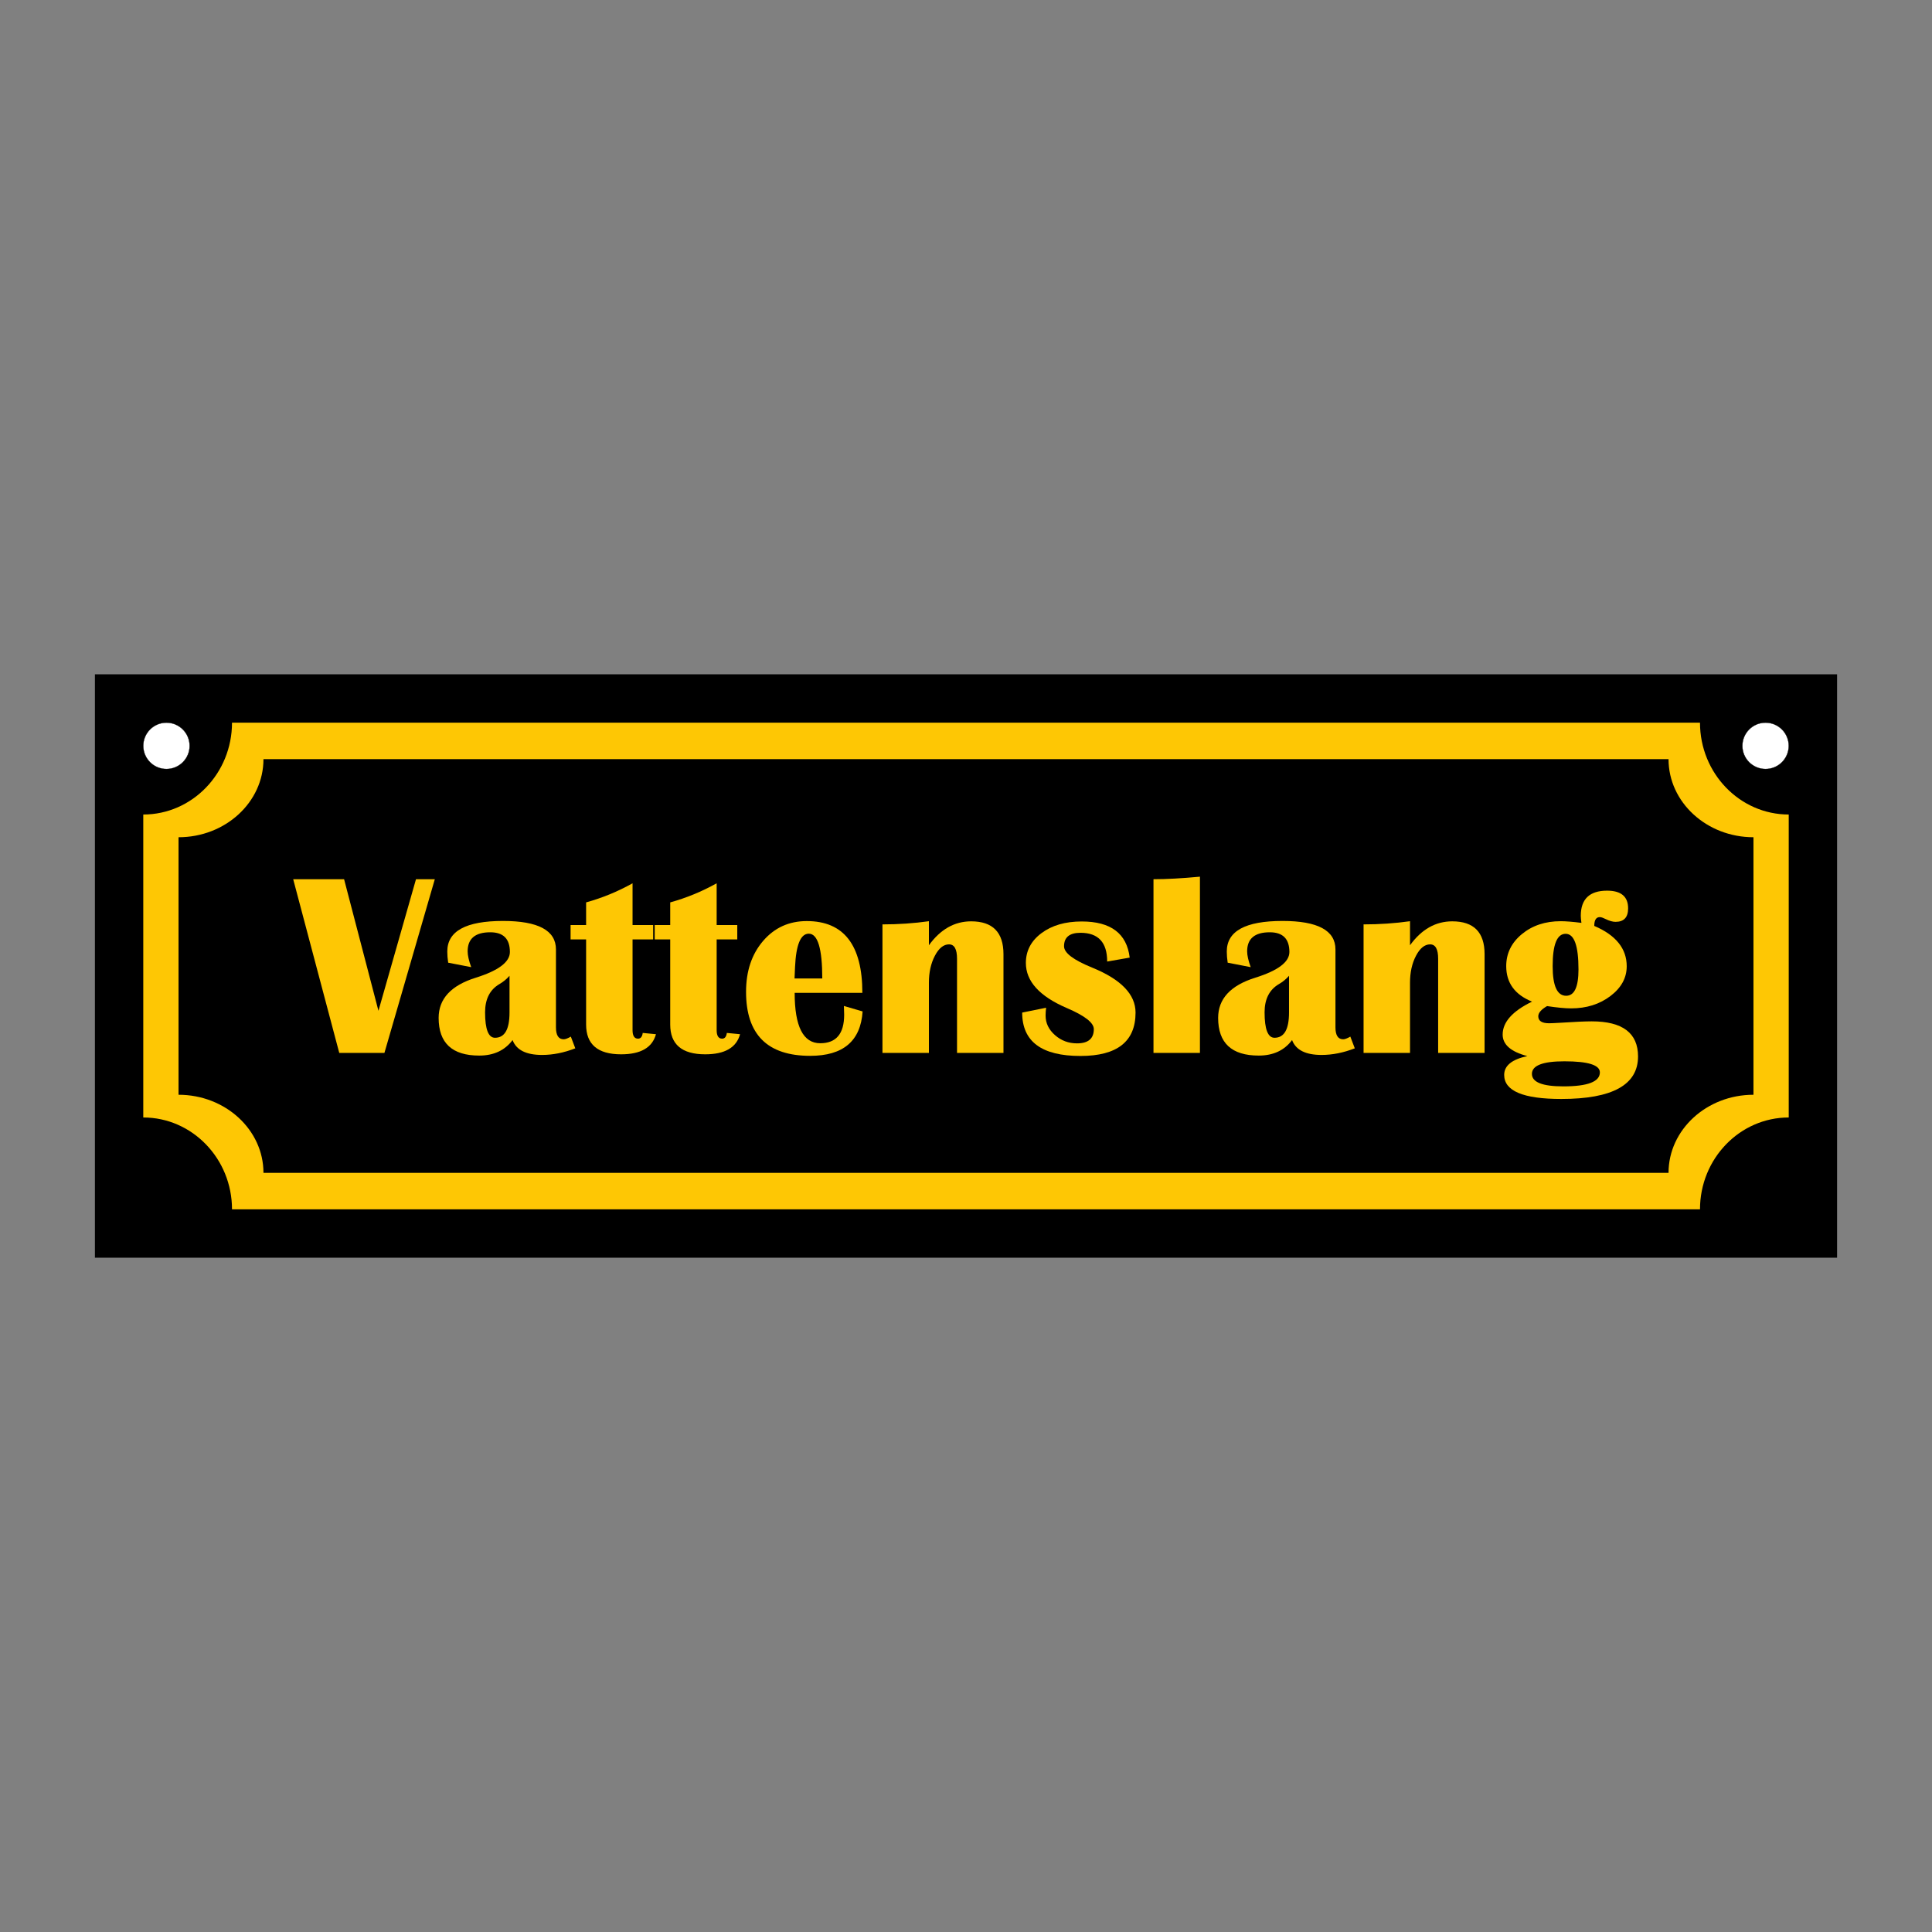
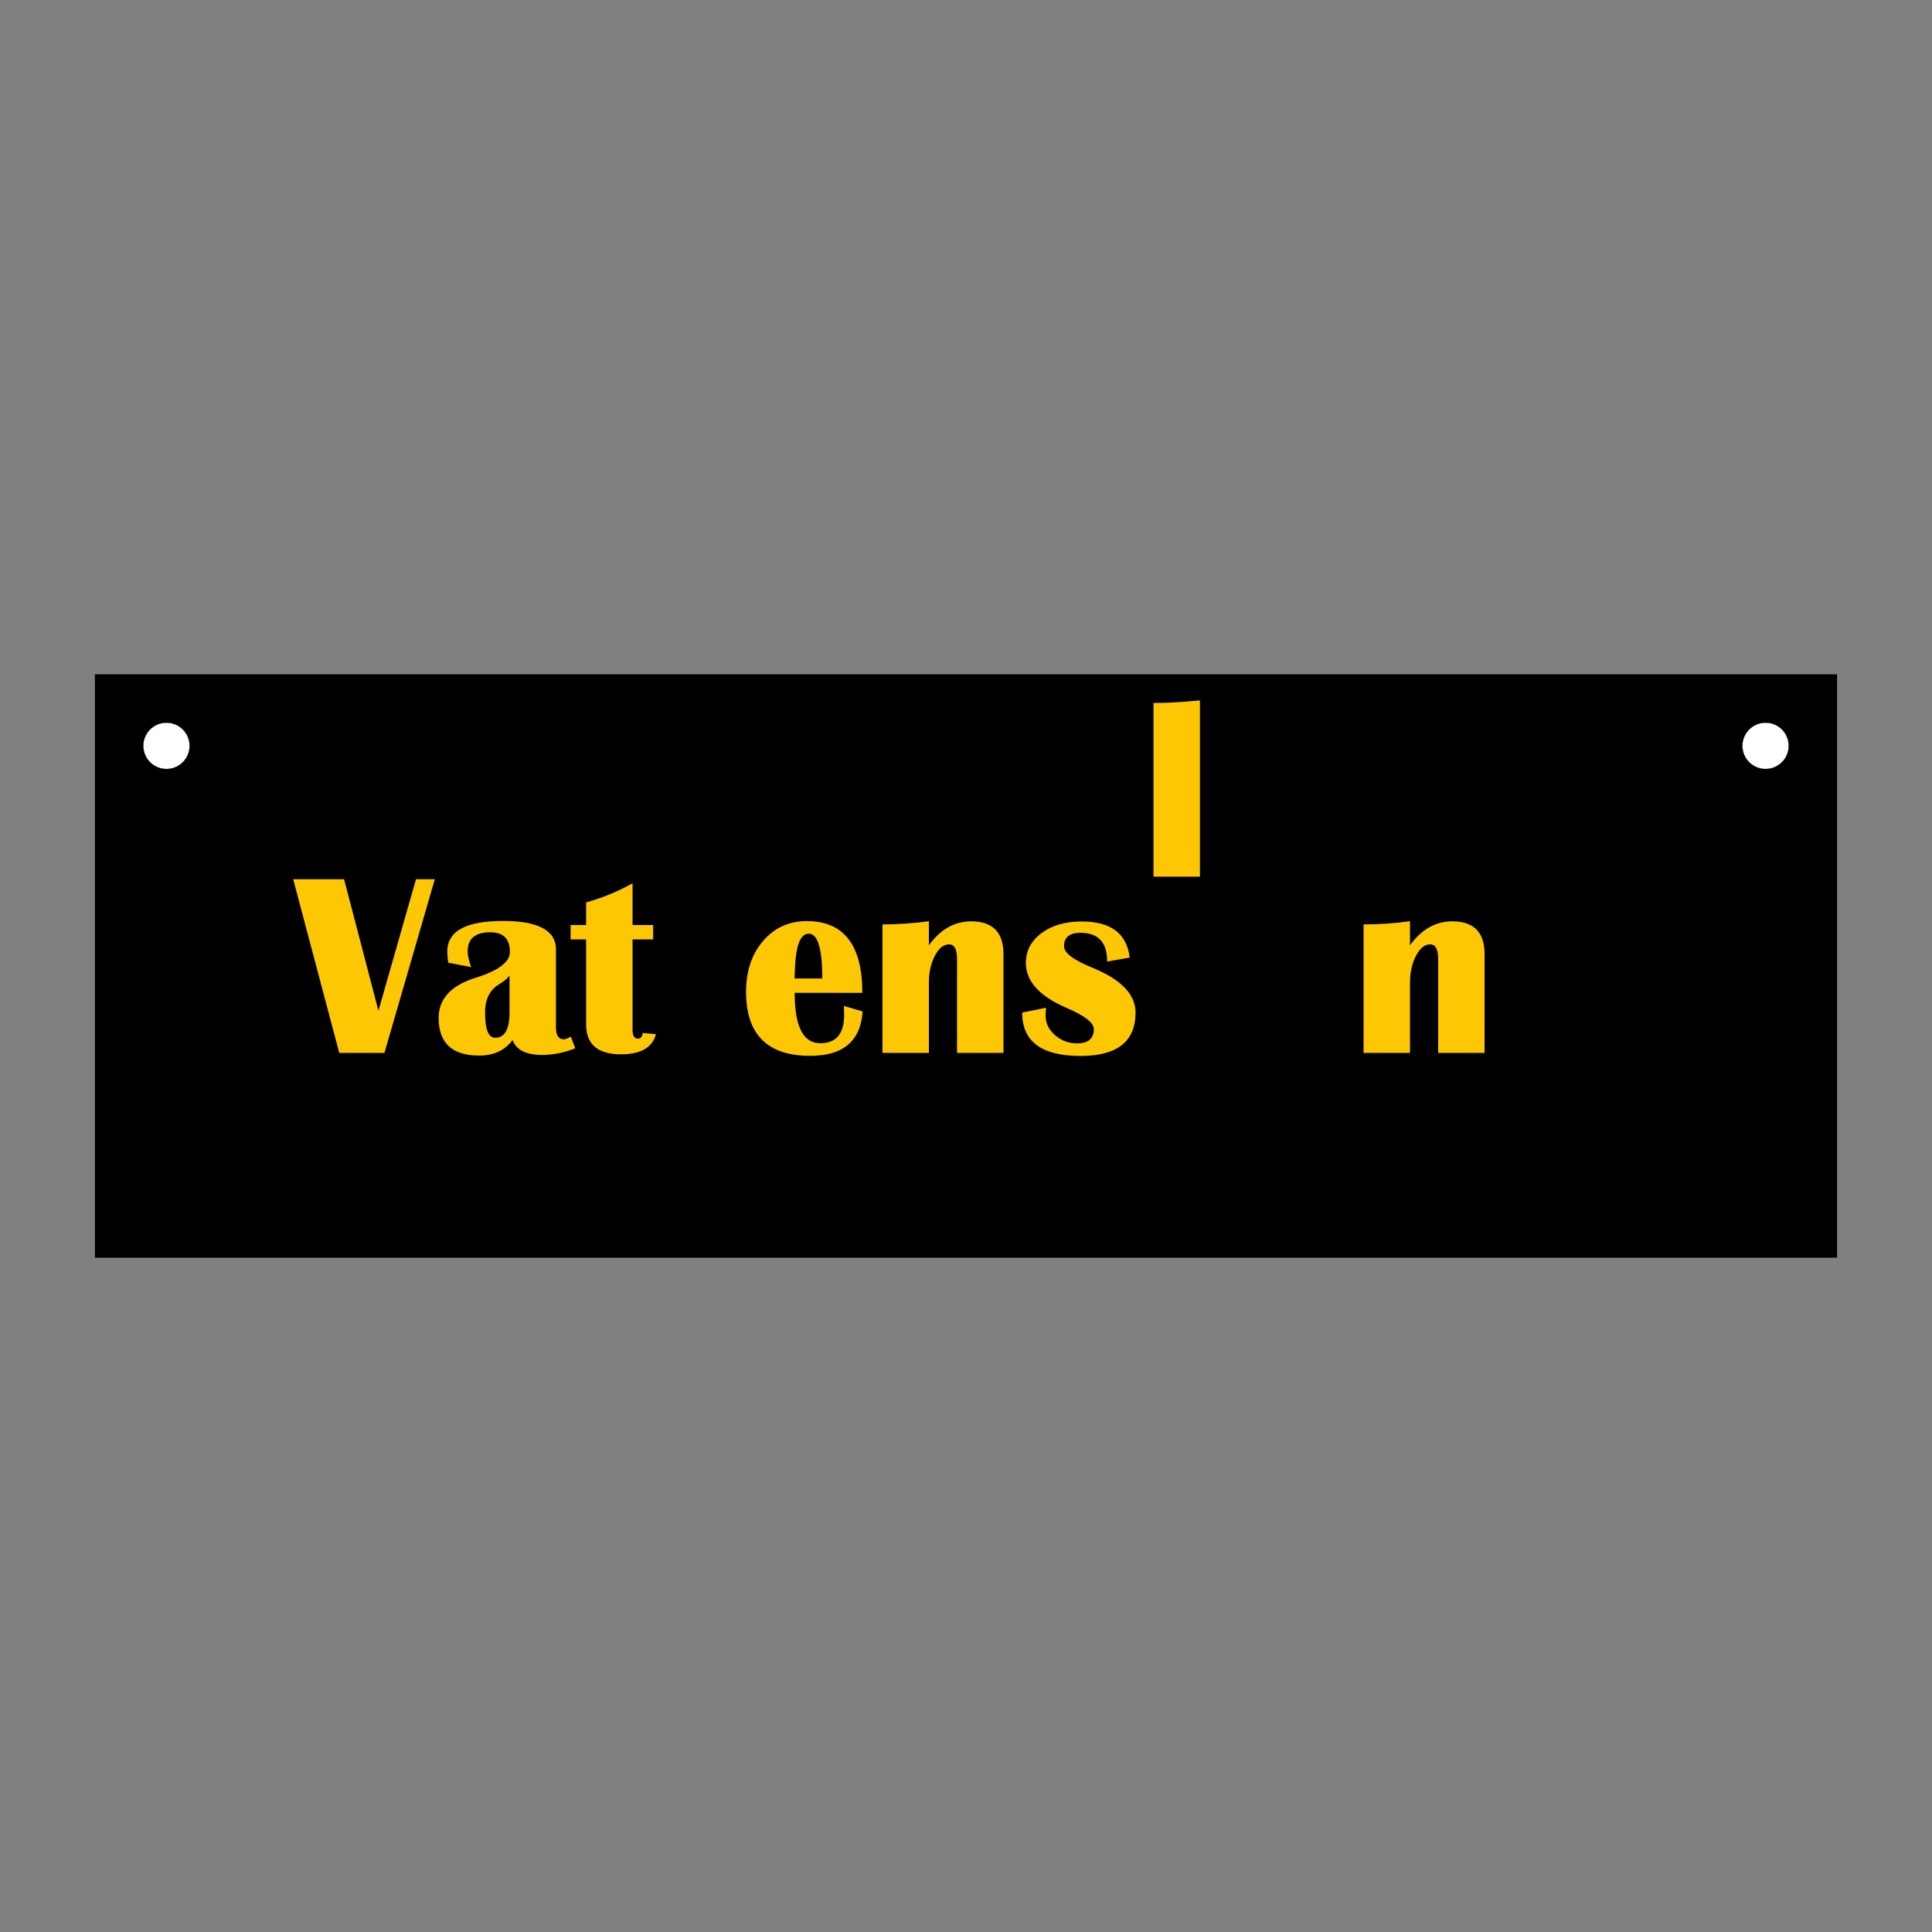
<svg xmlns="http://www.w3.org/2000/svg" id="Layer_2" data-name="Layer 2" viewBox="0 0 2048 2048">
  <rect x="0" y="0" width="2048" height="2048" fill="#808080" stroke="none" />
  <defs>
    <style>
      .cls-1 {
        stroke-width: 4.252px;
      }

      .cls-1, .cls-2 {
        stroke: #000;
        stroke-miterlimit: 10;
      }

      .cls-3 {
        fill: #fec704;
      }

      .cls-4 {
        fill: none;
      }

      .cls-2 {
        fill: #fff;
        stroke-width: .283px;
      }
    </style>
  </defs>
  <g id="Layer_1-2" data-name="Layer 1">
    <rect class="cls-4" x="0" y="0" width="2047.999" height="2047.999" />
    <rect class="cls-1" x="102.74" y="716.914" width="1842.519" height="614.173" />
    <g>
      <circle class="cls-2" cx="176.441" cy="790.614" r="24.567" />
      <circle class="cls-2" cx="1871.559" cy="790.614" r="24.567" />
    </g>
    <g>
-       <path class="cls-3" d="m1802.063,766.047H245.938c0,53.694-42.197,97.376-94.064,97.376v321.153c51.867,0,94.064,43.683,94.064,97.376v.001h1556.125v-.001c0-53.693,42.196-97.376,94.063-97.376v-321.153c-51.867-.001-94.063-43.683-94.063-97.376Zm56.686,394.442c-49.644.001-90.032,37.131-90.032,82.77v.001H279.284v-.001c0-45.639-40.389-82.77-90.033-82.77v-272.979c49.644,0,90.033-37.13,90.033-82.77h1489.433c0,45.639,40.388,82.769,90.032,82.77v272.979Z" />
      <g>
        <path class="cls-3" d="m460.924,932.009l-53.418,184.116h-47.878l-48.83-184.116h53.951l36.419,139.471,39.796-139.471h19.961Z" />
        <path class="cls-3" d="m609.836,1111.271c-12.052,4.676-23.787,7.012-35.208,7.012-16.902,0-27.337-5.26-31.29-15.78-8.184,10.969-19.965,16.453-35.34,16.453-28.687,0-43.029-13.305-43.029-39.923,0-20.236,13.127-34.442,39.385-42.627,24.1-7.554,36.148-16.635,36.148-27.244,0-13.939-6.923-20.909-20.77-20.909-16.005,0-24.011,6.745-24.011,20.232,0,4.228,1.261,9.805,3.779,16.728l-24.413-4.723c-.635-4.223-.948-8.18-.948-11.87,0-21.582,19.695-32.373,59.084-32.373,37.405,0,56.109,10.076,56.109,30.215v82.549c0,8.455,2.742,12.678,8.231,12.678,1.701,0,4.223-.944,7.549-2.831l4.723,12.412Zm-69.735-76.887c-3.06,3.508-6.61,6.432-10.656,8.768-10.16,5.937-15.243,15.916-15.243,29.944,0,17.985,3.508,26.978,10.52,26.978,10.254,0,15.378-8.904,15.378-26.707v-38.983Z" />
        <path class="cls-3" d="m692.38,980.565v15.243h-21.849v96.175c0,6.022,1.934,9.035,5.802,9.035,2.785,0,4.452-2.023,4.989-6.068l14.028,1.346c-3.868,14.21-16.187,21.315-36.96,21.315-24.73,0-37.091-10.524-37.091-31.565v-90.238h-16.457v-15.243h16.457v-24.007c16.995-4.676,33.406-11.422,49.232-20.232v44.239h21.849Z" />
-         <path class="cls-3" d="m781.544,980.565v15.243h-21.853v96.175c0,6.022,1.934,9.035,5.798,9.035,2.789,0,4.452-2.023,4.993-6.068l14.028,1.346c-3.868,14.21-16.187,21.315-36.956,21.315-24.73,0-37.096-10.524-37.096-31.565v-90.238h-16.453v-15.243h16.453v-24.007c16.995-4.676,33.406-11.422,49.232-20.232v44.239h21.853Z" />
        <path class="cls-3" d="m894.574,1066.351l19.83,5.802c-2.069,31.383-20.592,47.074-55.572,47.074-45.322,0-67.983-22.615-67.983-67.848,0-21.938,6.022-39.923,18.074-53.951,12.052-14.028,27.473-21.045,46.266-21.045,39.296,0,58.944,25.361,58.944,76.075h-71.758c0,35.61,9.035,53.418,27.113,53.418,16.902,0,25.357-10.072,25.357-30.215,0-2.7-.089-5.802-.271-9.31Zm-52.33-29.132h29.402c0-31.654-4.765-47.48-14.299-47.48-8.633,0-13.487,11.735-14.566,35.204l-.537,12.276Z" />
        <path class="cls-3" d="m1063.723,1116.125h-49.232v-99.815c0-10.16-2.831-15.243-8.502-15.243-5.755,0-10.74,4.029-14.972,12.073-4.223,8.049-6.339,17.558-6.339,28.526v74.458h-49.232v-136.233c16.91,0,33.321-1.121,49.232-3.373v25.492c12.23-16.902,27.16-25.357,44.785-25.357,22.839,0,34.26,11.599,34.26,34.802v104.669Z" />
        <path class="cls-3" d="m1197.527,1015.096l-23.876,4.181c0-20.321-9.437-30.481-28.323-30.481-11.599,0-17.401,4.765-17.401,14.295,0,7.016,9.983,14.57,29.948,22.661,30.57,12.501,45.855,28.374,45.855,47.616,0,30.663-19.466,45.995-58.403,45.995-41.188,0-61.78-15.332-61.78-45.995l25.361-5.125c-.36,2.966-.537,5.755-.537,8.362,0,7.913,3.301,14.794,9.911,20.638,6.61,5.844,14.413,8.764,23.402,8.764,11.874,0,17.807-5.032,17.807-15.103,0-6.745-9.581-14.21-28.734-22.395-28.861-12.408-43.295-28.323-43.295-47.747,0-12.86,5.531-23.402,16.593-31.632,11.058-8.227,25.264-12.34,42.622-12.34,30.841,0,47.794,12.771,50.849,38.306Z" />
-         <path class="cls-3" d="m1271.985,929.31v186.816h-49.237v-184.116c13.58,0,29.991-.897,49.237-2.7Z" />
-         <path class="cls-3" d="m1436.14,1111.271c-12.052,4.676-23.787,7.012-35.208,7.012-16.902,0-27.337-5.26-31.29-15.78-8.184,10.969-19.965,16.453-35.34,16.453-28.687,0-43.029-13.305-43.029-39.923,0-20.236,13.127-34.442,39.385-42.627,24.1-7.554,36.148-16.635,36.148-27.244,0-13.939-6.923-20.909-20.77-20.909-16.005,0-24.011,6.745-24.011,20.232,0,4.228,1.261,9.805,3.779,16.728l-24.413-4.723c-.635-4.223-.948-8.18-.948-11.87,0-21.582,19.695-32.373,59.084-32.373,37.405,0,56.109,10.076,56.109,30.215v82.549c0,8.455,2.742,12.678,8.231,12.678,1.701,0,4.223-.944,7.549-2.831l4.723,12.412Zm-69.735-76.887c-3.06,3.508-6.61,6.432-10.656,8.768-10.16,5.937-15.243,15.916-15.243,29.944,0,17.985,3.508,26.978,10.52,26.978,10.254,0,15.378-8.904,15.378-26.707v-38.983Z" />
+         <path class="cls-3" d="m1271.985,929.31h-49.237v-184.116c13.58,0,29.991-.897,49.237-2.7Z" />
        <path class="cls-3" d="m1573.723,1116.125h-49.232v-99.815c0-10.16-2.835-15.243-8.502-15.243-5.755,0-10.744,4.029-14.972,12.073-4.228,8.049-6.339,17.558-6.339,28.526v74.458h-49.232v-136.233c16.906,0,33.317-1.121,49.232-3.373v25.492c12.226-16.902,27.155-25.357,44.785-25.357,22.835,0,34.26,11.599,34.26,34.802v104.669Z" />
-         <path class="cls-3" d="m1689.991,981.513c22.932,9.801,34.396,24.053,34.396,42.758,0,12.319-5.755,22.839-17.266,31.561-11.51,8.726-25.403,13.085-41.679,13.085-6.297,0-14.794-.808-25.492-2.429-6.204,3.597-9.31,7.198-9.31,10.791,0,4.947,3.826,7.418,11.468,7.418,1.976,0,5.975-.178,12.001-.537,15.201-.99,26.258-1.485,33.186-1.485,32.729,0,49.097,12.412,49.097,37.227,0,30.033-27.113,45.051-81.335,45.051-40.38,0-60.565-8.497-60.565-25.492,0-9.801,8.184-16.453,24.553-19.961-17.452-4.587-26.169-12.183-26.169-22.797,0-13.22,10.385-24.862,31.154-34.933-18.256-7.372-27.38-19.919-27.38-37.633,0-13.491,5.531-24.798,16.589-33.926,11.062-9.124,24.773-13.69,41.141-13.69,5.577,0,12.907.588,21.988,1.756-.449-3.148-.677-5.62-.677-7.423,0-17.803,9.31-26.707,27.921-26.707,14.837,0,22.259,6.255,22.259,18.751,0,9.534-4.452,14.299-13.355,14.299-2.966,0-6.475-.99-10.52-2.971-2.518-1.257-4.41-1.93-5.666-2.023-4.228-.271-6.339,2.835-6.339,9.31Zm-31.7,143.516c-22.928,0-34.392,4.452-34.392,13.351,0,8.815,11.104,13.22,33.317,13.22,25.805,0,38.712-4.947,38.712-14.837,0-7.825-12.543-11.735-37.637-11.735Zm1.354-135.154c-9.174,0-13.762,11.422-13.762,34.26,0,20.951,4.765,31.425,14.299,31.425,8.722,0,13.08-9.306,13.08-27.917,0-25.179-4.536-37.769-13.618-37.769Z" />
      </g>
    </g>
  </g>
</svg>